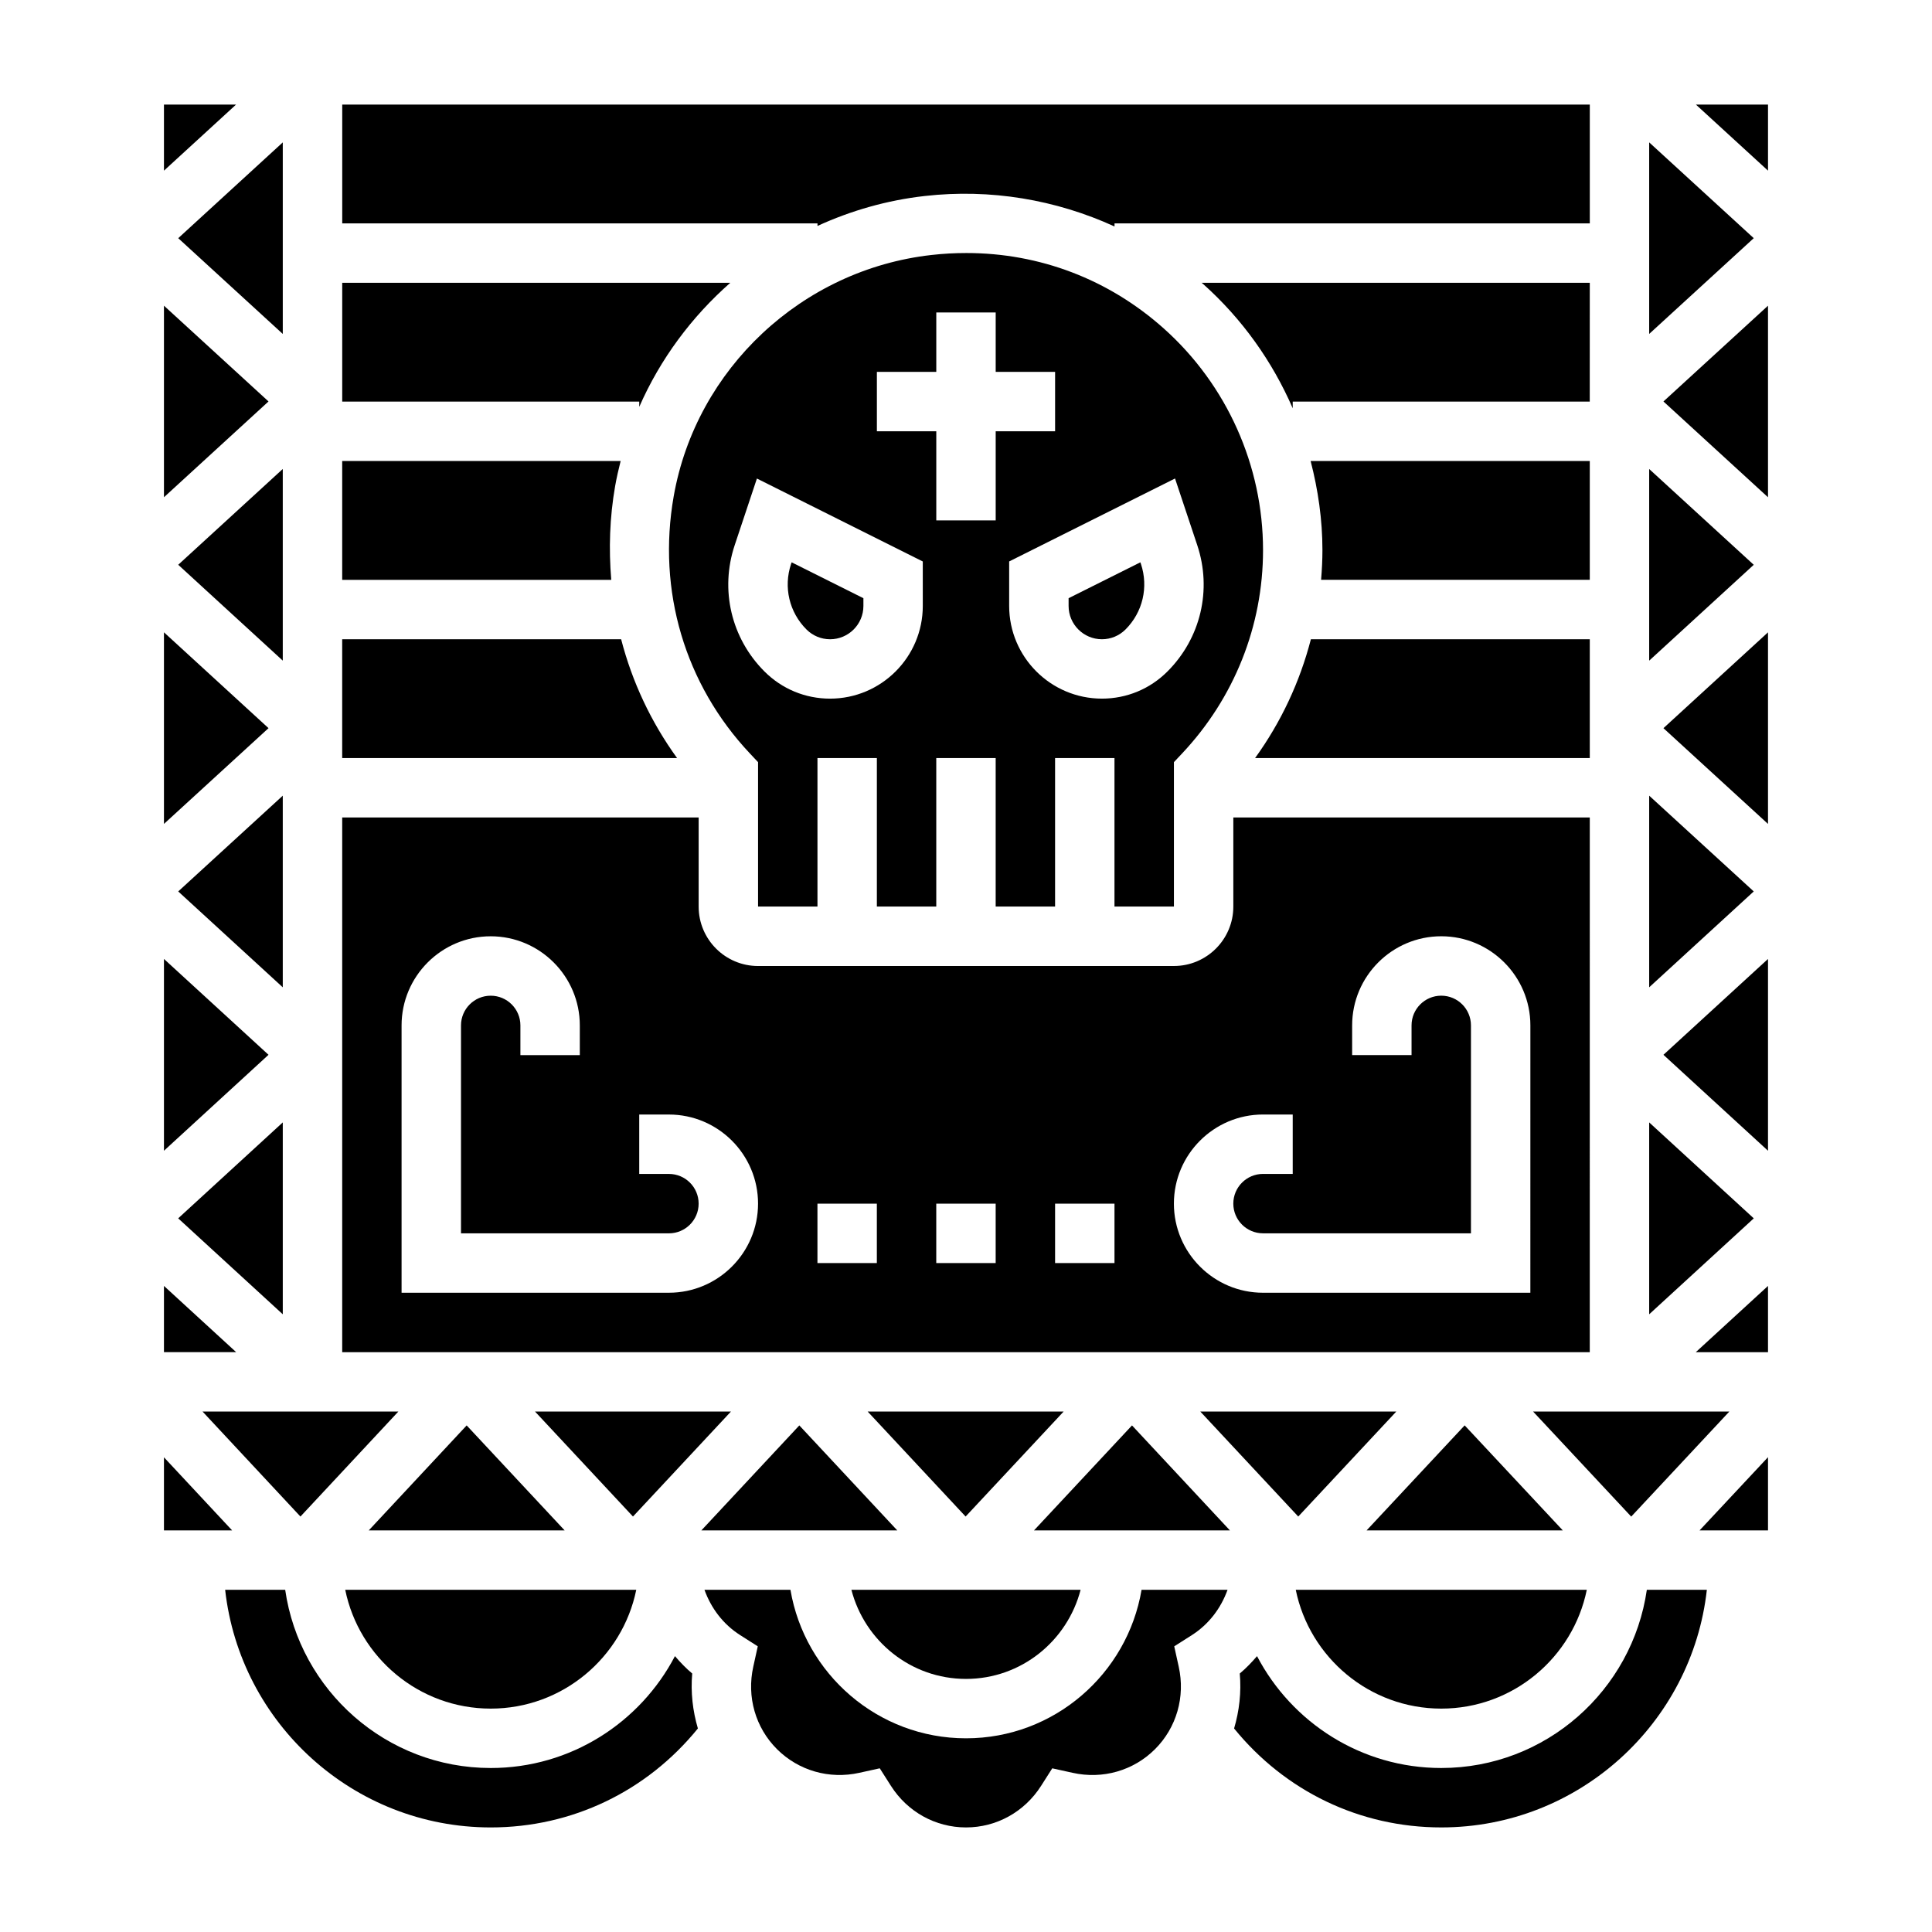
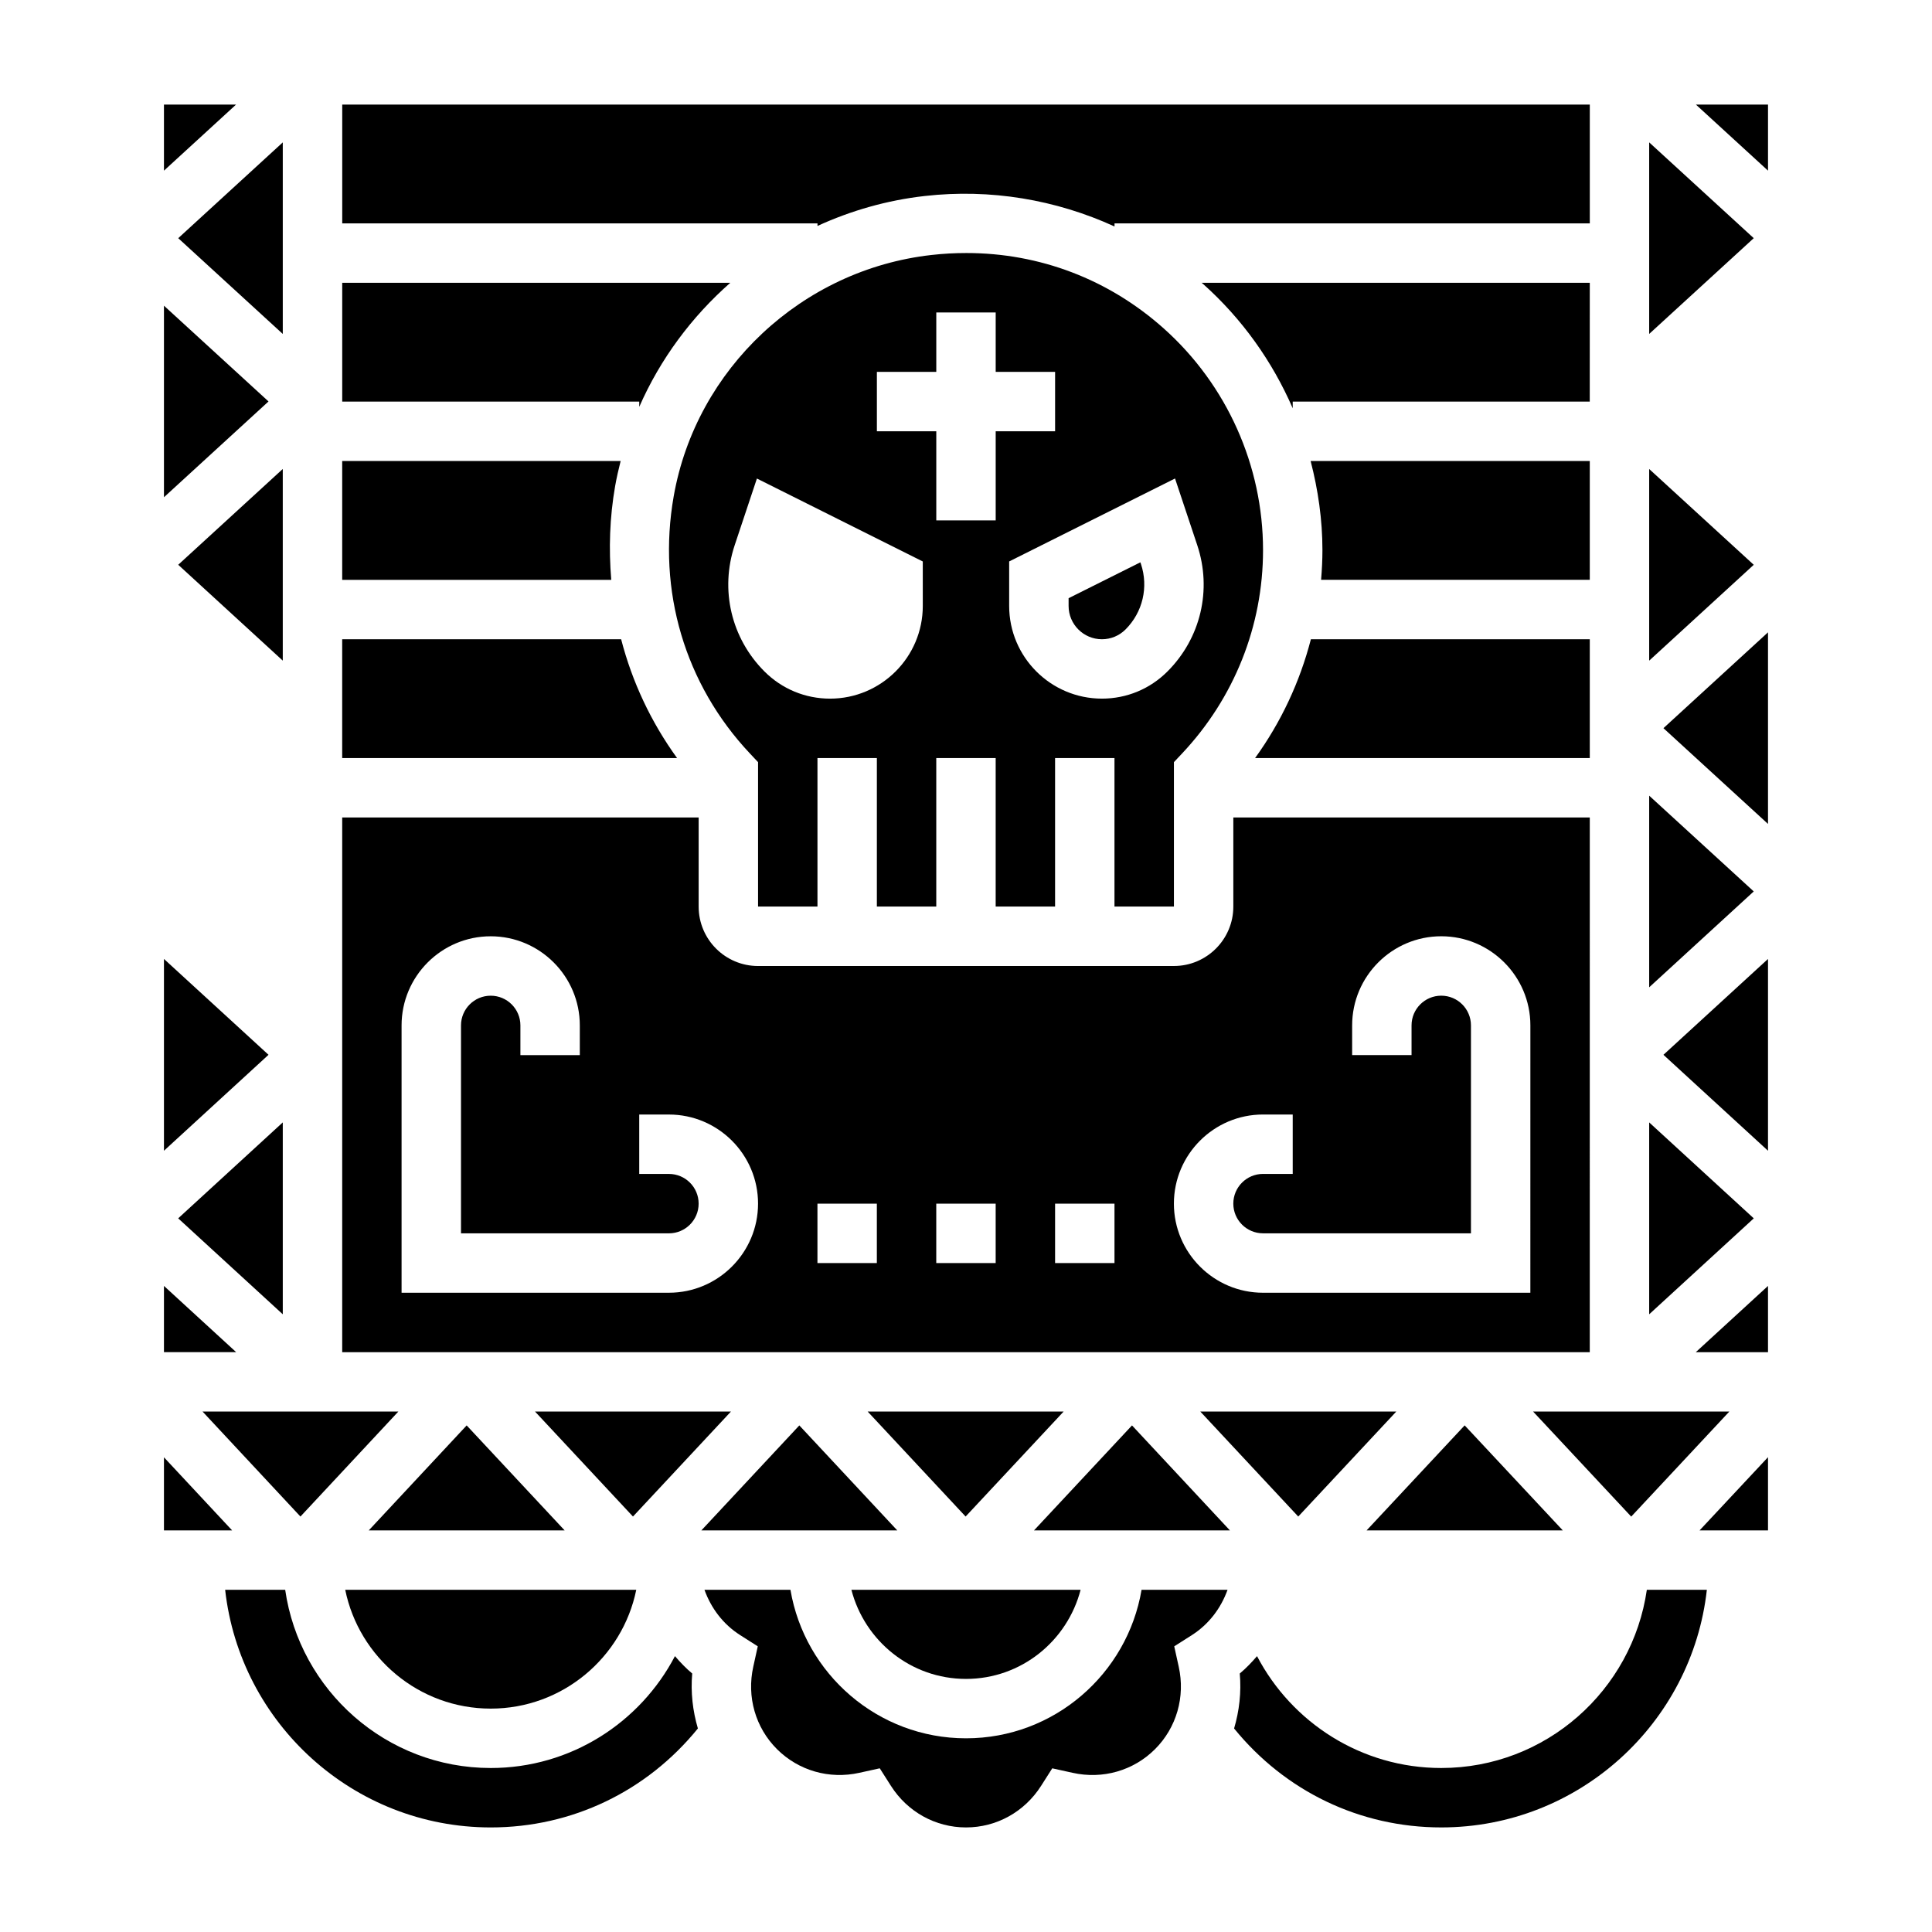
<svg xmlns="http://www.w3.org/2000/svg" fill="#000000" width="800px" height="800px" version="1.1" viewBox="144 144 512 512">
  <g>
    <path d="m360.64 203.88c8.863-4.062 18.438-6.816 28.457-7.941 17.375-1.969 34.73 0.977 50.262 8.078l0.004-0.812h125.95v-31.488h-330.62v31.488h125.95z" />
    <path d="m313.41 251.82c5.551-12.668 13.863-23.844 24.121-32.875h-102.84v31.488h78.719z" />
    <path d="m307.02 272.8c0.395-2.242 0.906-4.441 1.457-6.629l-73.793 0.004v31.488h71.305c-0.68-8.172-0.434-16.5 1.031-24.863z" />
    <path d="m565.31 218.94h-102.88c0.156 0.141 0.34 0.262 0.496 0.402 10.281 9.195 18.27 20.453 23.656 32.852v-1.766h78.719z" />
    <path d="m565.31 313.41h-73.91c-2.922 11.281-7.894 21.945-14.793 31.488h88.703z" />
    <path d="m425.87 518.08h-51.926l25.953 27.82z" />
    <path d="m218.94 492.3v-50.852l-27.719 25.426z" />
    <path d="m223.62 545.9 25.945-27.82h-51.883z" />
    <path d="m308.61 313.41h-73.926v31.488h88.75c-6.938-9.59-11.914-20.23-14.824-31.488z" />
    <path d="m565.31 297.66v-31.488h-73.98c1.98 7.656 3.129 15.562 3.129 23.613 0 2.644-0.141 5.266-0.355 7.871z" />
    <path d="m565.31 360.64h-94.465v23.617c0 8.684-7.062 15.742-15.742 15.742l-110.21 0.004c-8.684 0-15.742-7.062-15.742-15.742v-23.617l-94.465-0.004v141.7h330.62zm-244.04 125.95h-70.848v-70.848c0-13.02 10.598-23.617 23.617-23.617s23.617 10.598 23.617 23.617v7.871h-15.742v-7.871c0-4.344-3.527-7.871-7.871-7.871s-7.871 3.527-7.871 7.871v55.105h55.105c4.344 0 7.871-3.527 7.871-7.871s-3.527-7.871-7.871-7.871h-7.871v-15.742h7.871c13.02 0 23.617 10.598 23.617 23.617-0.008 13.016-10.605 23.609-23.625 23.609zm55.105-7.871h-15.742v-15.742h15.742zm31.488 0h-15.742v-15.742h15.742zm31.488 0h-15.742v-15.742h15.742zm110.21 7.871h-70.848c-13.02 0-23.617-10.598-23.617-23.617 0-13.02 10.598-23.617 23.617-23.617h7.871v15.742h-7.871c-4.344 0-7.871 3.527-7.871 7.871s3.527 7.871 7.871 7.871h55.105v-55.105c0-4.344-3.527-7.871-7.871-7.871s-7.871 3.527-7.871 7.871v7.871h-15.742v-7.871c0-13.02 10.598-23.617 23.617-23.617s23.617 10.598 23.617 23.617z" />
-     <path d="m363.98 313.41c4.871 0 8.832-3.961 8.832-8.824v-2.055l-19.02-9.508-0.156 0.449c-2.047 6.133-0.48 12.785 4.102 17.359 1.668 1.656 3.887 2.578 6.242 2.578z" />
    <path d="m581.05 441.45v50.852l27.719-25.426z" />
-     <path d="m581.05 354.86v50.785l27.711-25.406z" />
+     <path d="m581.05 354.86v50.785l27.711-25.406" />
    <path d="m581.05 181.73v50.766l27.711-25.379z" />
    <path d="m455.1 384.25v-38.273l2.141-2.273c13.848-14.707 21.477-33.844 21.477-53.918 0-22.379-9.582-43.785-26.277-58.711-14.617-13.066-32.938-20.02-52.34-20.02-3.062 0-6.141 0.164-9.25 0.52-34.273 3.848-62.371 30.141-68.312 63.938-4.41 25.031 2.969 49.879 20.207 68.18l2.148 2.285v38.273h15.742v-39.359h15.742v39.359h15.742v-39.359h15.742v39.359h15.742v-39.359h15.742v39.359zm-66.551-79.672c0 13.547-11.02 24.57-24.578 24.57-6.551 0-12.723-2.551-17.367-7.188-8.824-8.824-11.848-21.648-7.902-33.48l5.887-17.664 43.957 21.98zm19.32-22.664h-15.742v-23.617h-15.742v-15.742h15.742v-15.742h15.742v15.742h15.742v15.742h-15.742zm28.148 47.23c-13.555 0-24.578-11.02-24.578-24.57v-11.785l43.957-21.98 5.887 17.664c3.945 11.832 0.922 24.656-7.894 33.473-4.648 4.652-10.82 7.199-17.371 7.199z" />
    <path d="m581.05 268.29v50.789l27.711-25.402z" />
    <path d="m532.15 521.74-25.984 27.828h51.988z" />
-     <path d="m191.23 380.24 27.707 25.406v-50.785z" />
    <path d="m446.21 293.02-19.02 9.508v2.055c0 4.863 3.961 8.824 8.832 8.824 2.356 0 4.574-0.922 6.25-2.59 4.566-4.566 6.133-11.219 4.094-17.352z" />
-     <path d="m525.95 596.8c19.004 0 34.906-13.547 38.566-31.488h-77.129c3.66 17.938 19.562 31.488 38.562 31.488z" />
    <path d="m602.29 518.08h-52l26 27.836z" />
    <path d="m488.05 545.9 25.977-27.82h-51.93z" />
    <path d="m400 604.67c-23.355 0-42.754-17.059-46.523-39.359h-22.789c1.746 4.848 4.93 9.133 9.477 12.02l4.652 2.961-1.188 5.391c-1.777 7.981 0.566 16.152 6.273 21.852 5.699 5.699 13.855 8.055 21.852 6.273l5.391-1.188 2.961 4.652c4.387 6.898 11.824 11.016 19.895 11.016s15.508-4.117 19.895-11.012l2.961-4.652 5.391 1.188c7.996 1.785 16.152-0.574 21.852-6.273 5.707-5.707 8.047-13.879 6.273-21.852l-1.188-5.391 4.652-2.961c4.543-2.891 7.731-7.172 9.477-12.02l-22.789-0.004c-3.773 22.301-23.168 39.359-46.523 39.359z" />
    <path d="m400 588.93c14.633 0 26.852-10.066 30.371-23.617h-60.742c3.519 13.551 15.734 23.617 30.371 23.617z" />
    <path d="m525.95 612.54c-21.199 0-39.613-12.051-48.824-29.645-1.402 1.637-2.898 3.195-4.574 4.606 0.441 4.969-0.125 9.887-1.504 14.562 13.535 16.648 33.344 26.223 54.902 26.223 36.406 0 66.457-27.605 70.383-62.977h-15.906c-3.844 26.652-26.773 47.23-54.477 47.23z" />
    <path d="m418.02 549.57h51.918l-25.945-27.82z" />
    <path d="m187.45 530.2v19.371h18.066z" />
    <path d="m322.87 582.89c-9.211 17.602-27.621 29.652-48.82 29.652-27.703 0-50.633-20.578-54.473-47.23h-15.91c3.93 35.367 33.977 62.977 70.383 62.977 21.562 0 41.375-9.574 54.898-26.23-1.379-4.676-1.938-9.598-1.504-14.562-1.676-1.402-3.172-2.969-4.574-4.606z" />
    <path d="m355.83 521.75-25.961 27.82h51.914z" />
-     <path d="m612.54 275.78v-50.766l-27.711 25.379z" />
    <path d="m612.54 549.57v-19.402l-18.137 19.402z" />
    <path d="m593.43 171.71 19.113 17.516v-17.516z" />
    <path d="m612.54 362.35v-50.777l-27.711 25.398z" />
    <path d="m191.23 293.67 27.707 25.402v-50.789z" />
    <path d="m612.54 502.34v-17.555l-19.137 17.555z" />
    <path d="m612.54 448.96v-50.828l-27.711 25.402z" />
    <path d="m187.45 484.78v17.555h19.137z" />
    <path d="m218.94 232.5v-50.766l-27.707 25.387z" />
    <path d="m187.45 398.13v50.828l27.711-25.426z" />
    <path d="m267.67 521.75-25.945 27.82h51.91z" />
    <path d="m274.05 596.8c19.004 0 34.906-13.547 38.566-31.488h-77.129c3.656 17.938 19.559 31.488 38.562 31.488z" />
    <path d="m285.79 518.08 25.953 27.82 25.961-27.82z" />
    <path d="m187.45 225.01v50.766l27.711-25.387z" />
    <path d="m187.45 171.71v17.516l19.113-17.516z" />
-     <path d="m187.45 311.57v50.777l27.711-25.379z" />
  </g>
</svg>